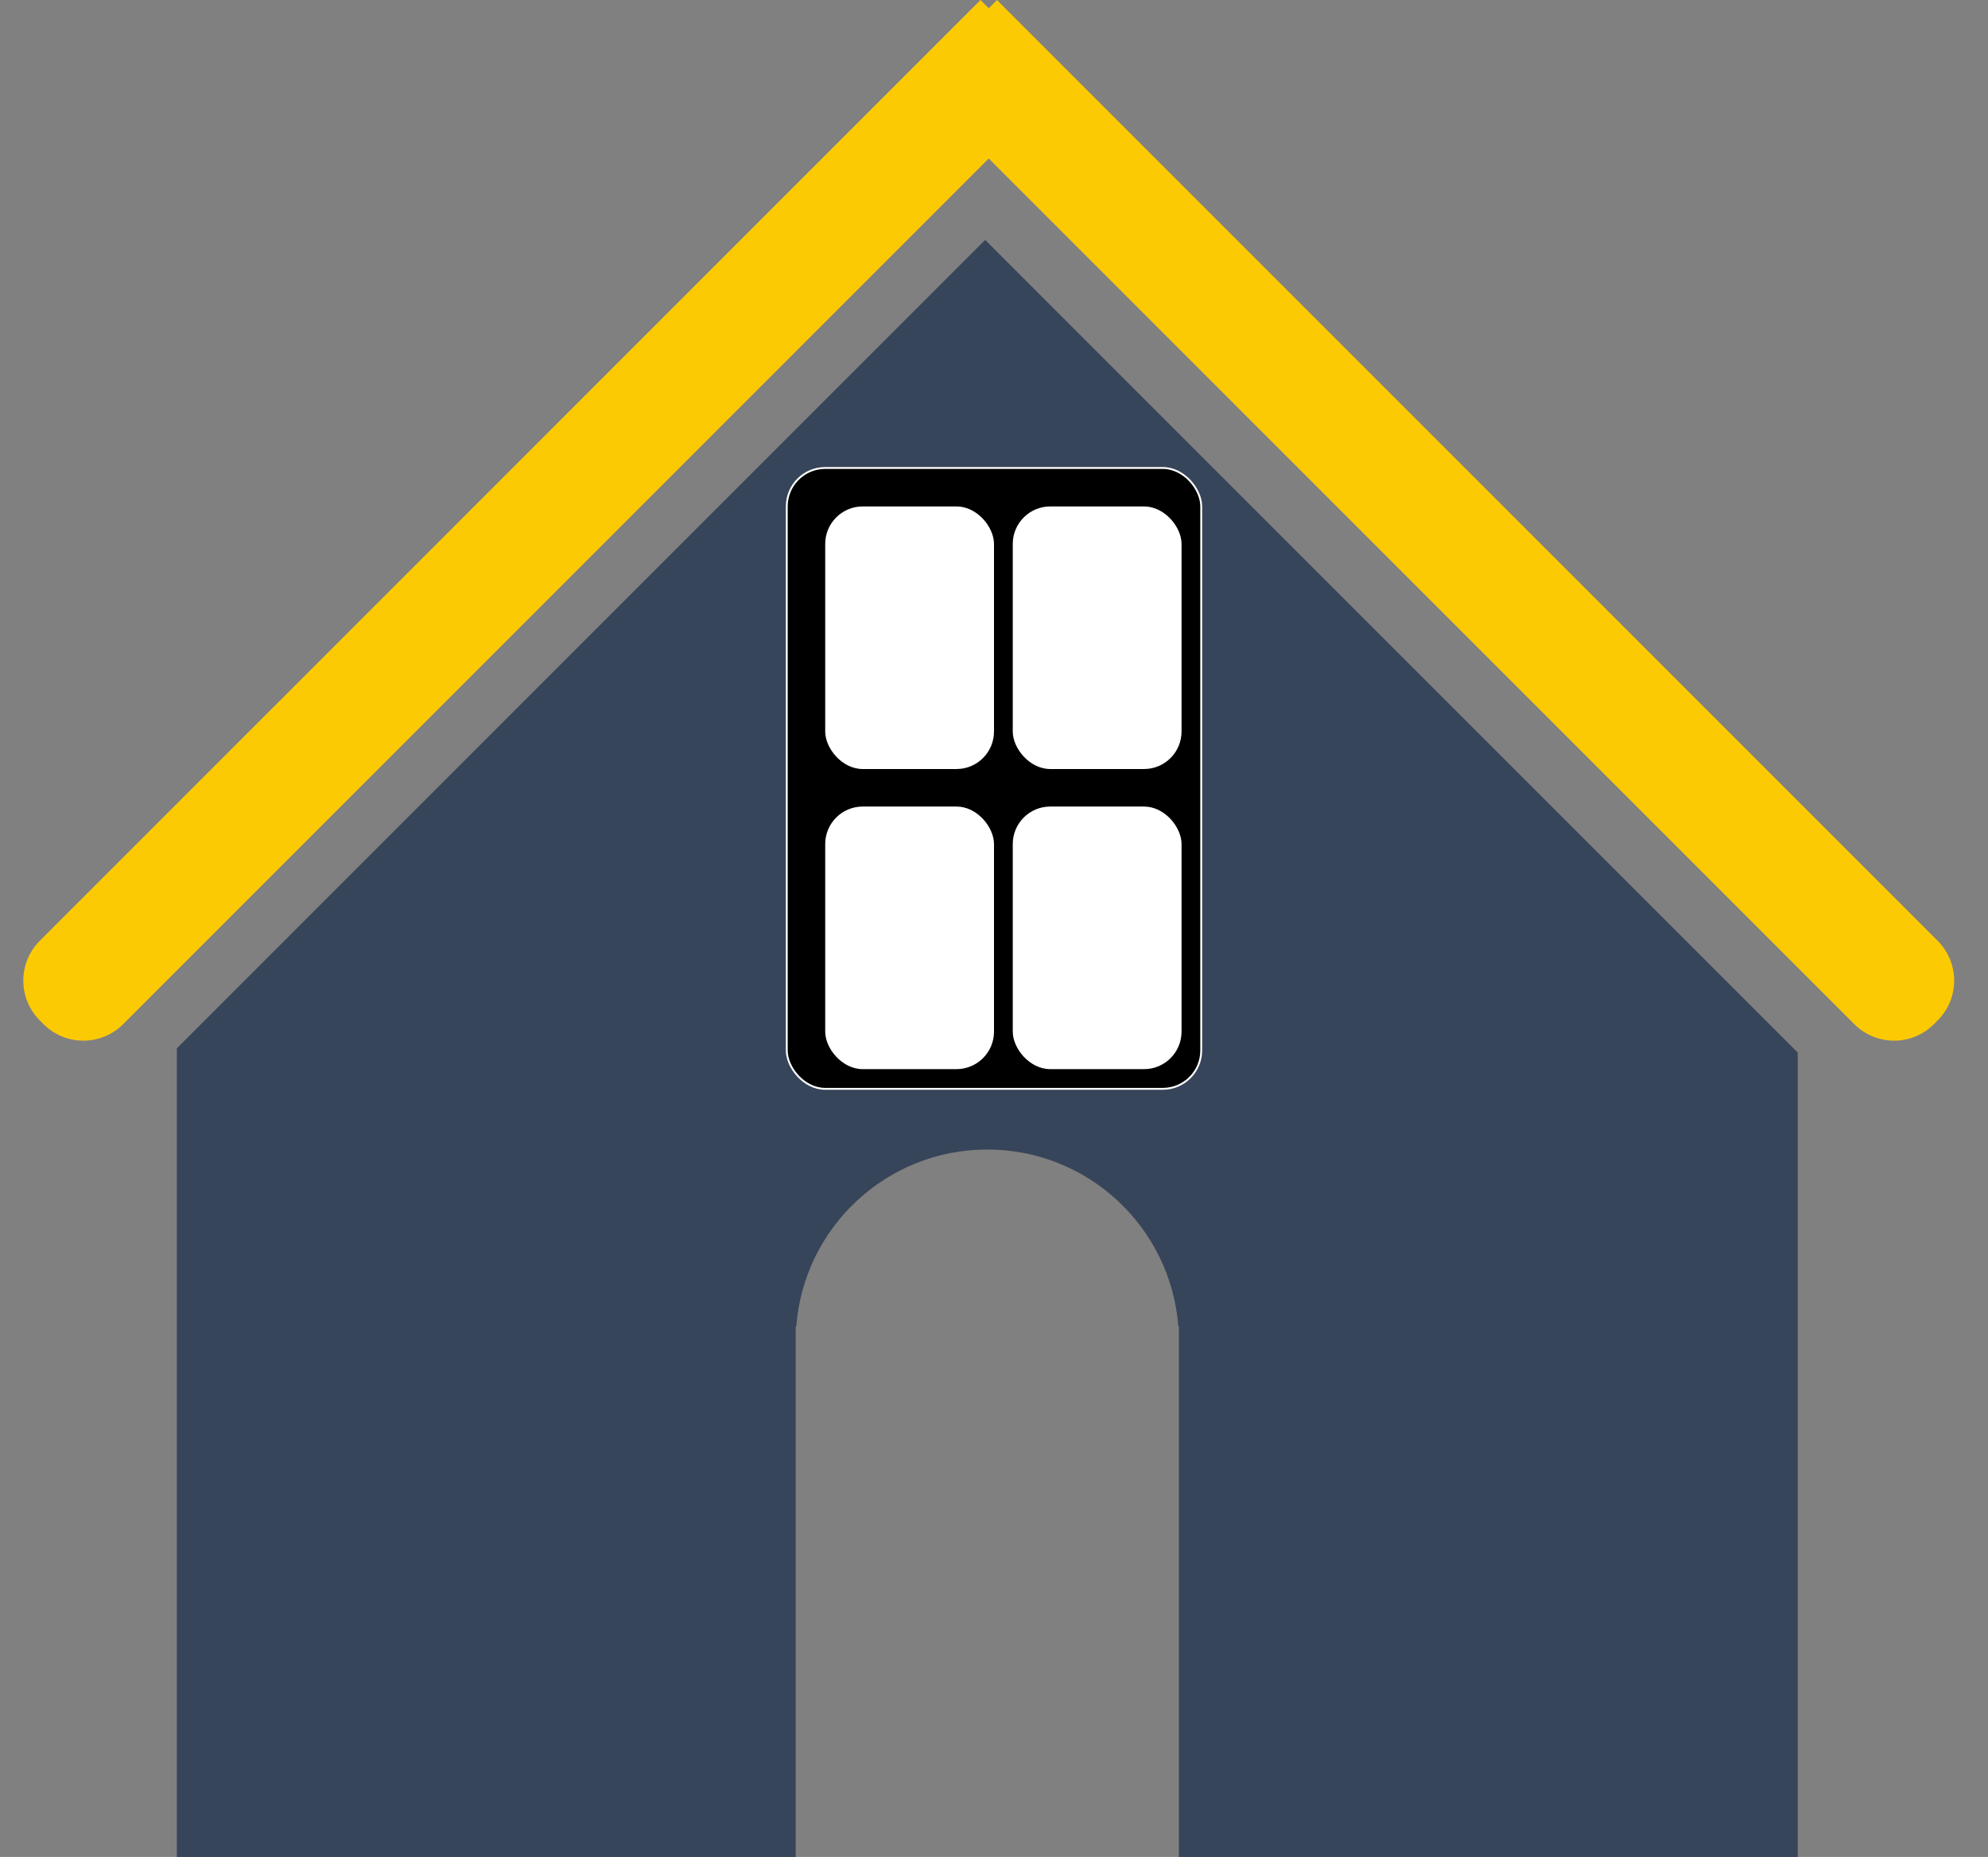
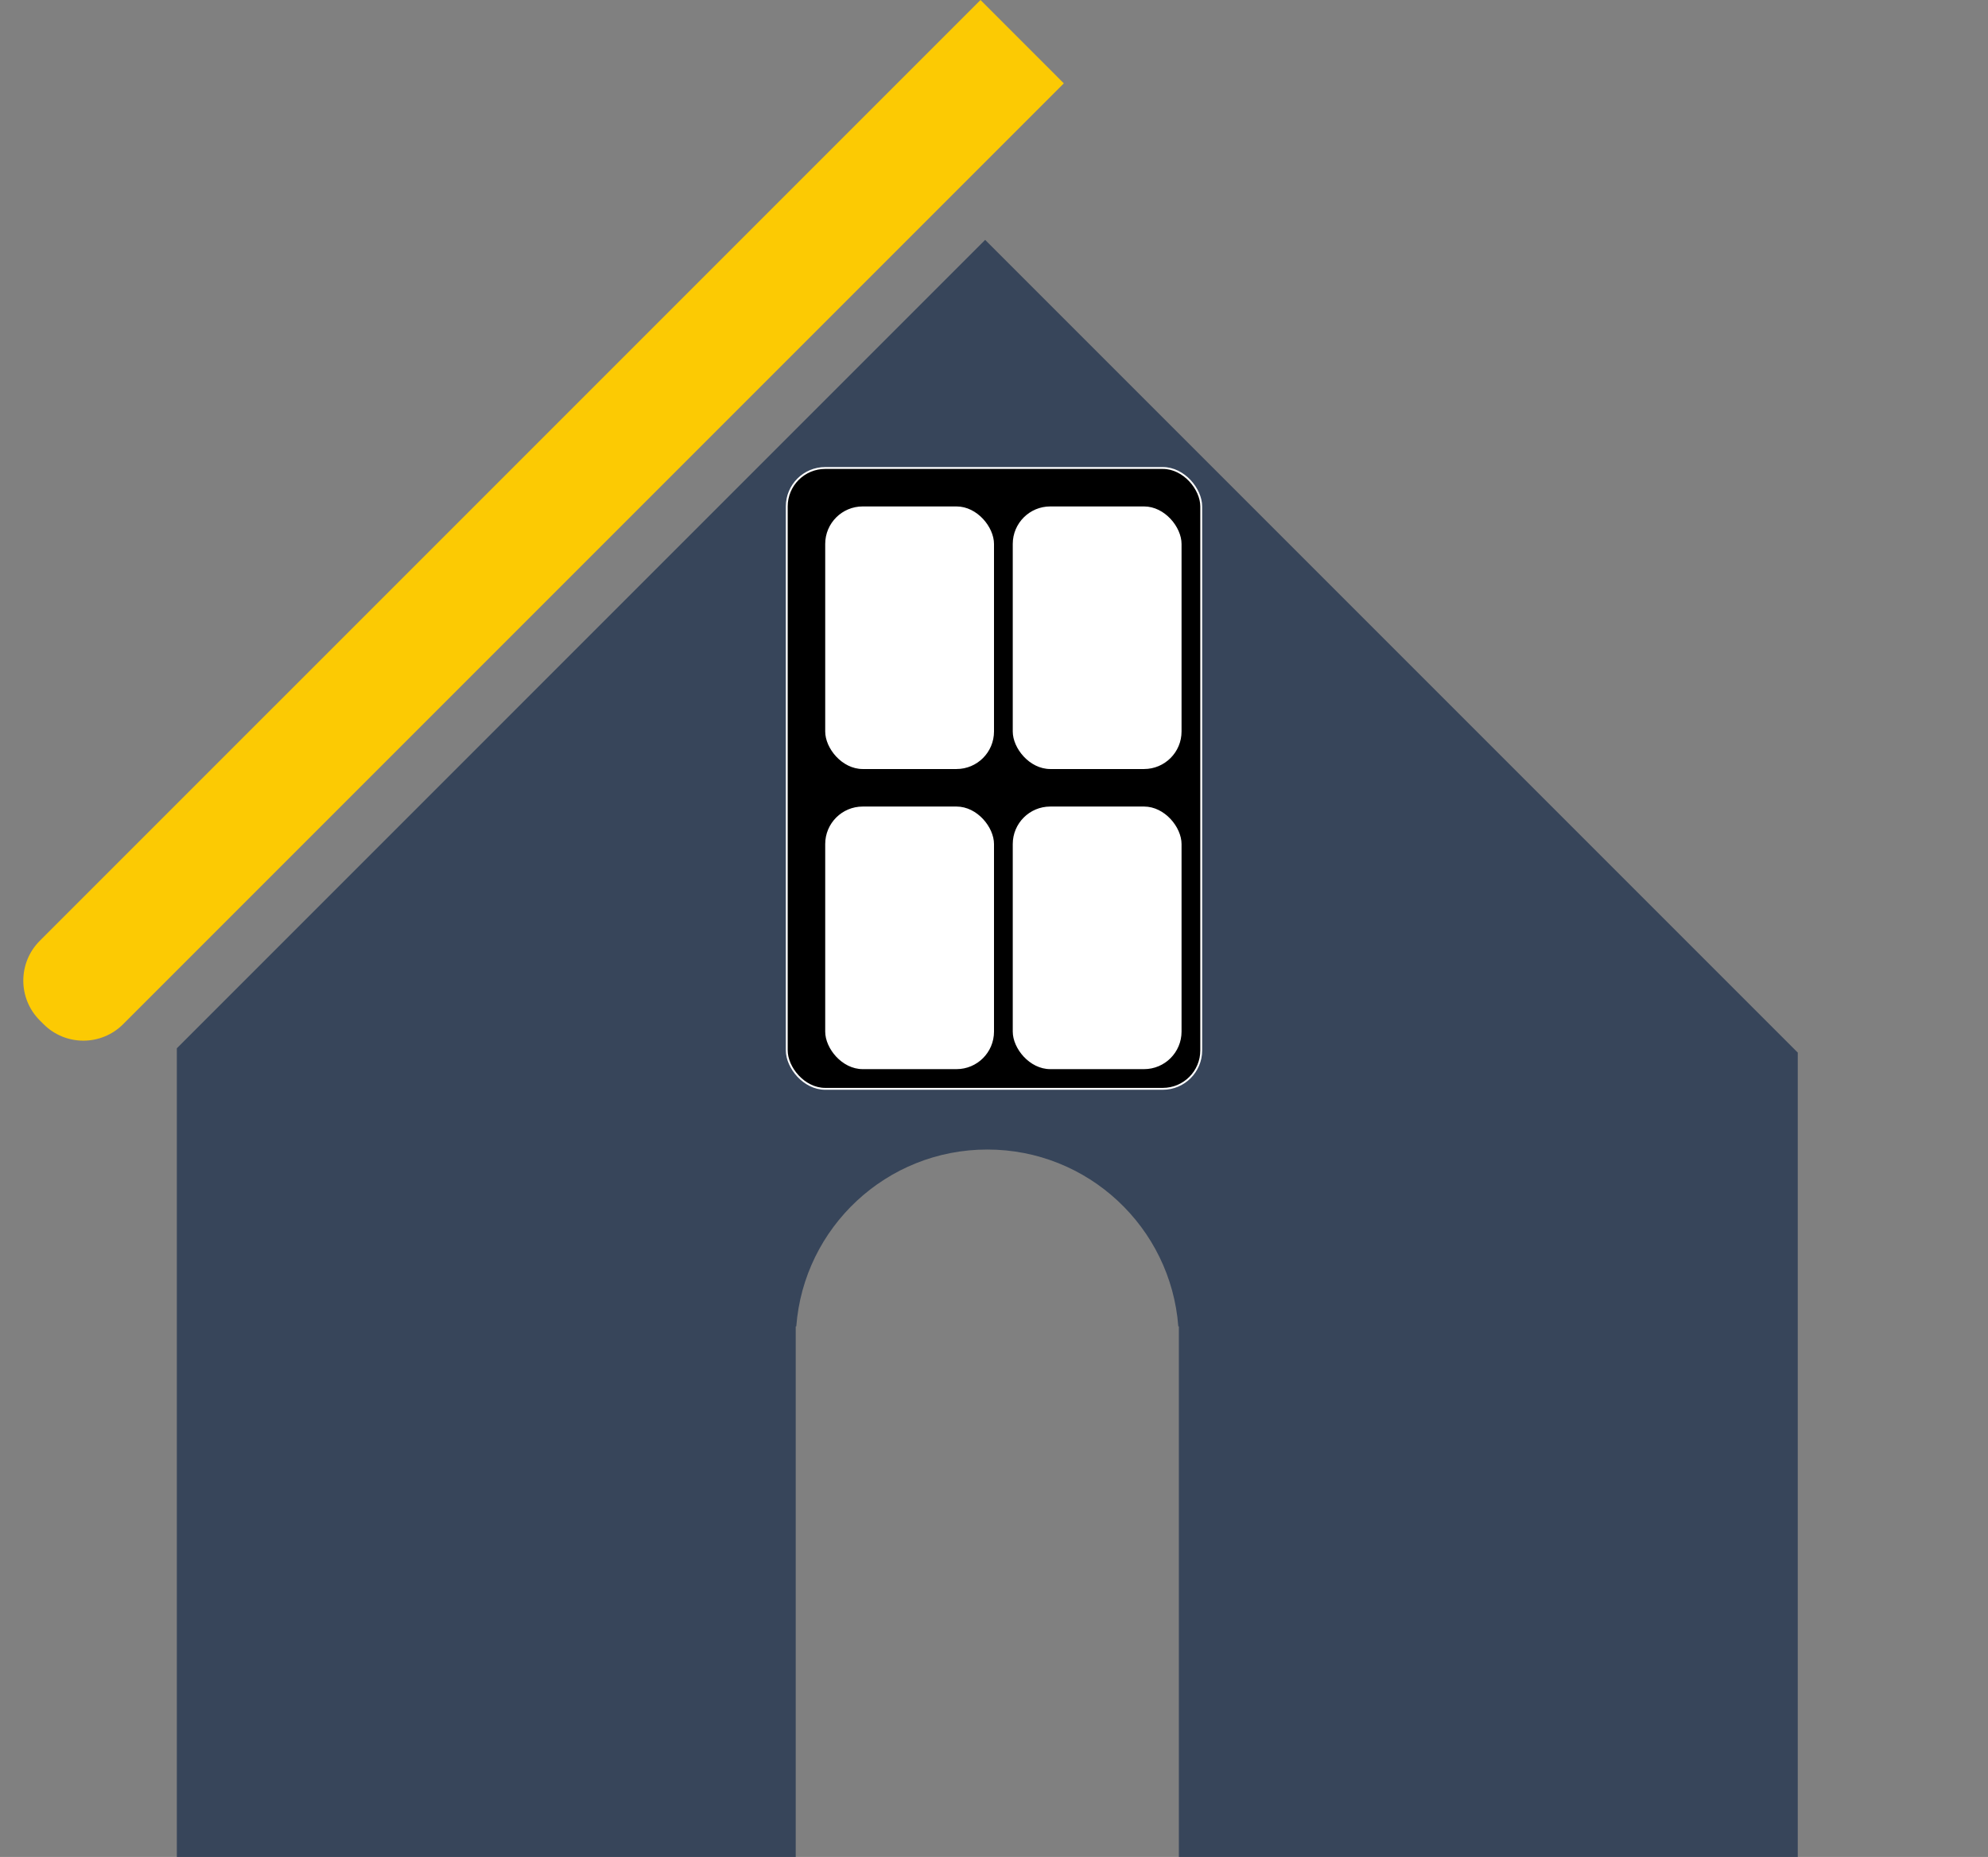
<svg xmlns="http://www.w3.org/2000/svg" width="106" height="99" viewBox="0 0 106 99" fill="none">
  <rect x="0" y="0" width="106" height="99" fill="#808080" stroke="none" />
  <path fill-rule="evenodd" clip-rule="evenodd" d="M9.429 55.889V99L42.428 99V70.714H42.458C42.86 65.44 47.266 61.286 52.643 61.286C58.02 61.286 62.426 65.44 62.827 70.714H62.857V71.469C62.857 71.479 62.857 71.49 62.857 71.5C62.857 71.51 62.857 71.521 62.857 71.531V99L95.857 99V56.118L52.528 12.789L9.429 55.889Z" fill="#37455A" />
-   <path d="M48.714 4.445L53.159 3.11248e-05L103.317 50.158C104.489 51.33 104.489 53.23 103.317 54.401L103.115 54.603C101.944 55.775 100.044 55.775 98.873 54.603L48.714 4.445Z" fill="#FCCA03" />
  <path d="M52.28 0L56.724 4.445L6.566 54.603C5.394 55.775 3.495 55.775 2.323 54.603L2.121 54.401C0.95 53.23 0.95 51.33 2.121 50.158L52.28 0Z" fill="#FCCA03" />
  <rect x="41.95" y="24.95" width="22.1" height="33.1" rx="2.05" fill="black" stroke="white" stroke-width="0.1" />
  <rect x="54" y="27" width="9" height="14" rx="2" fill="white" />
  <rect x="44" y="27" width="9" height="14" rx="2" fill="white" />
  <rect x="54" y="43" width="9" height="14" rx="2" fill="white" />
  <rect x="44" y="43" width="9" height="14" rx="2" fill="white" />
</svg>